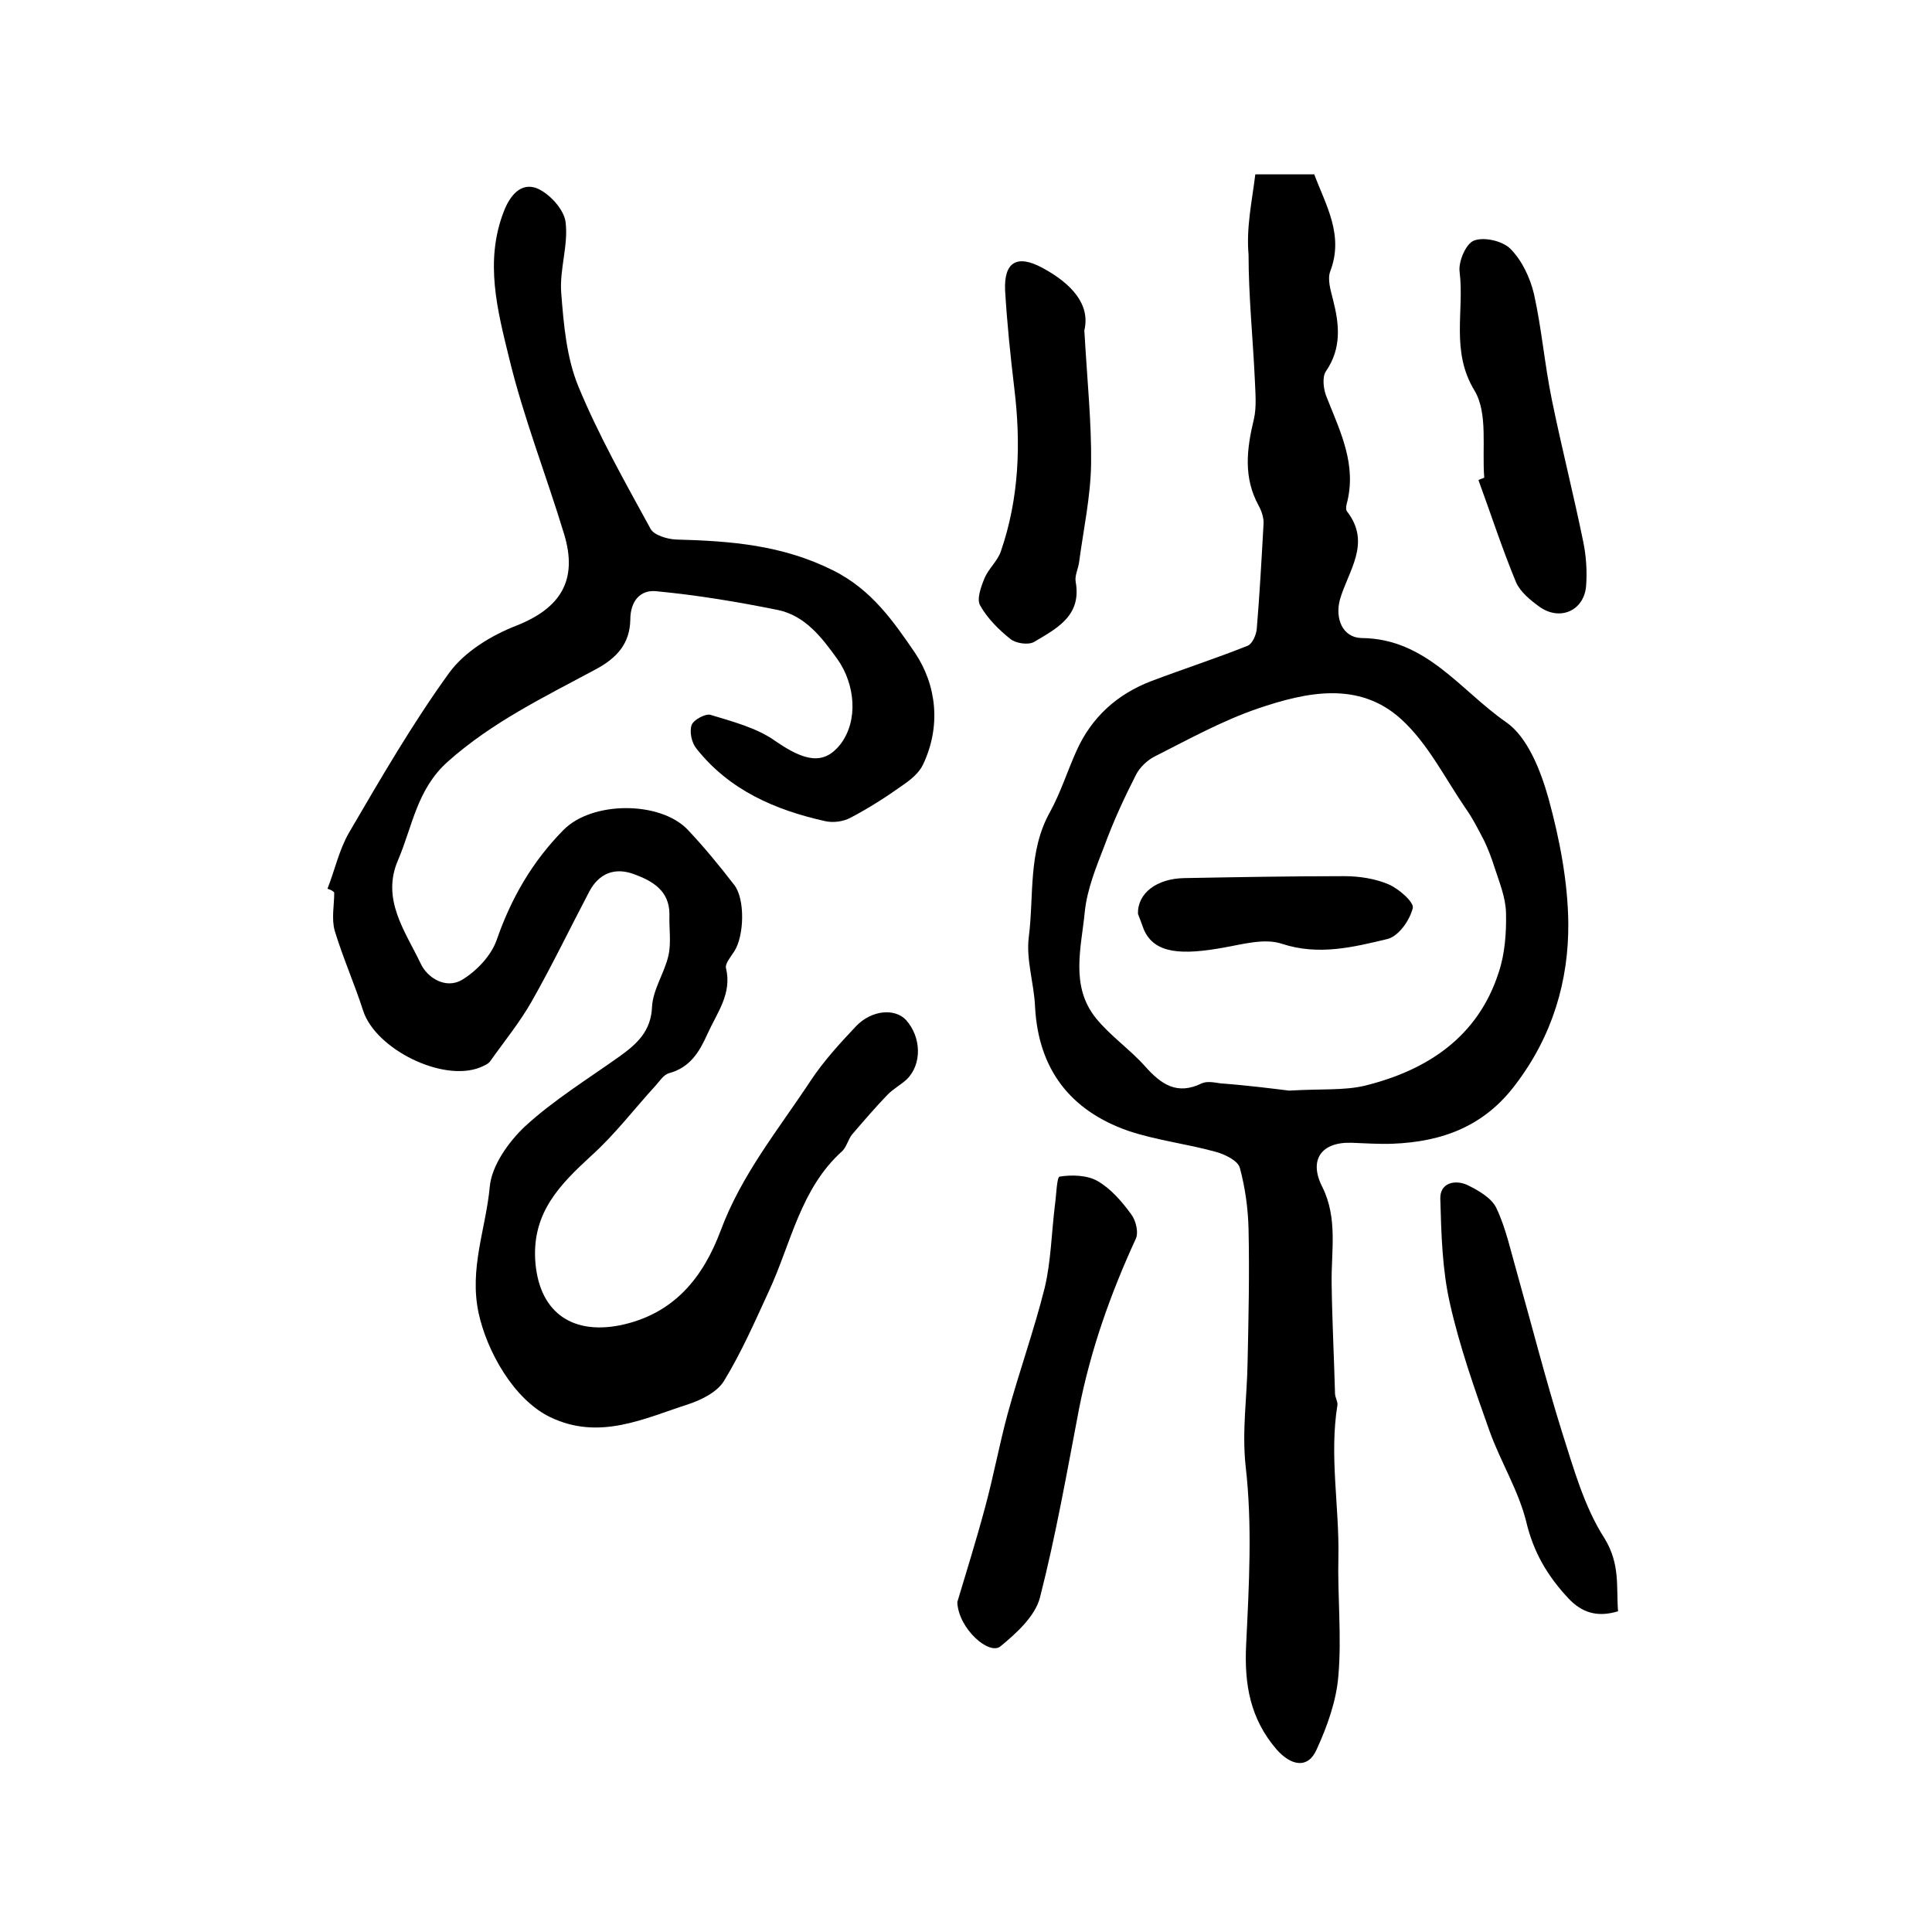
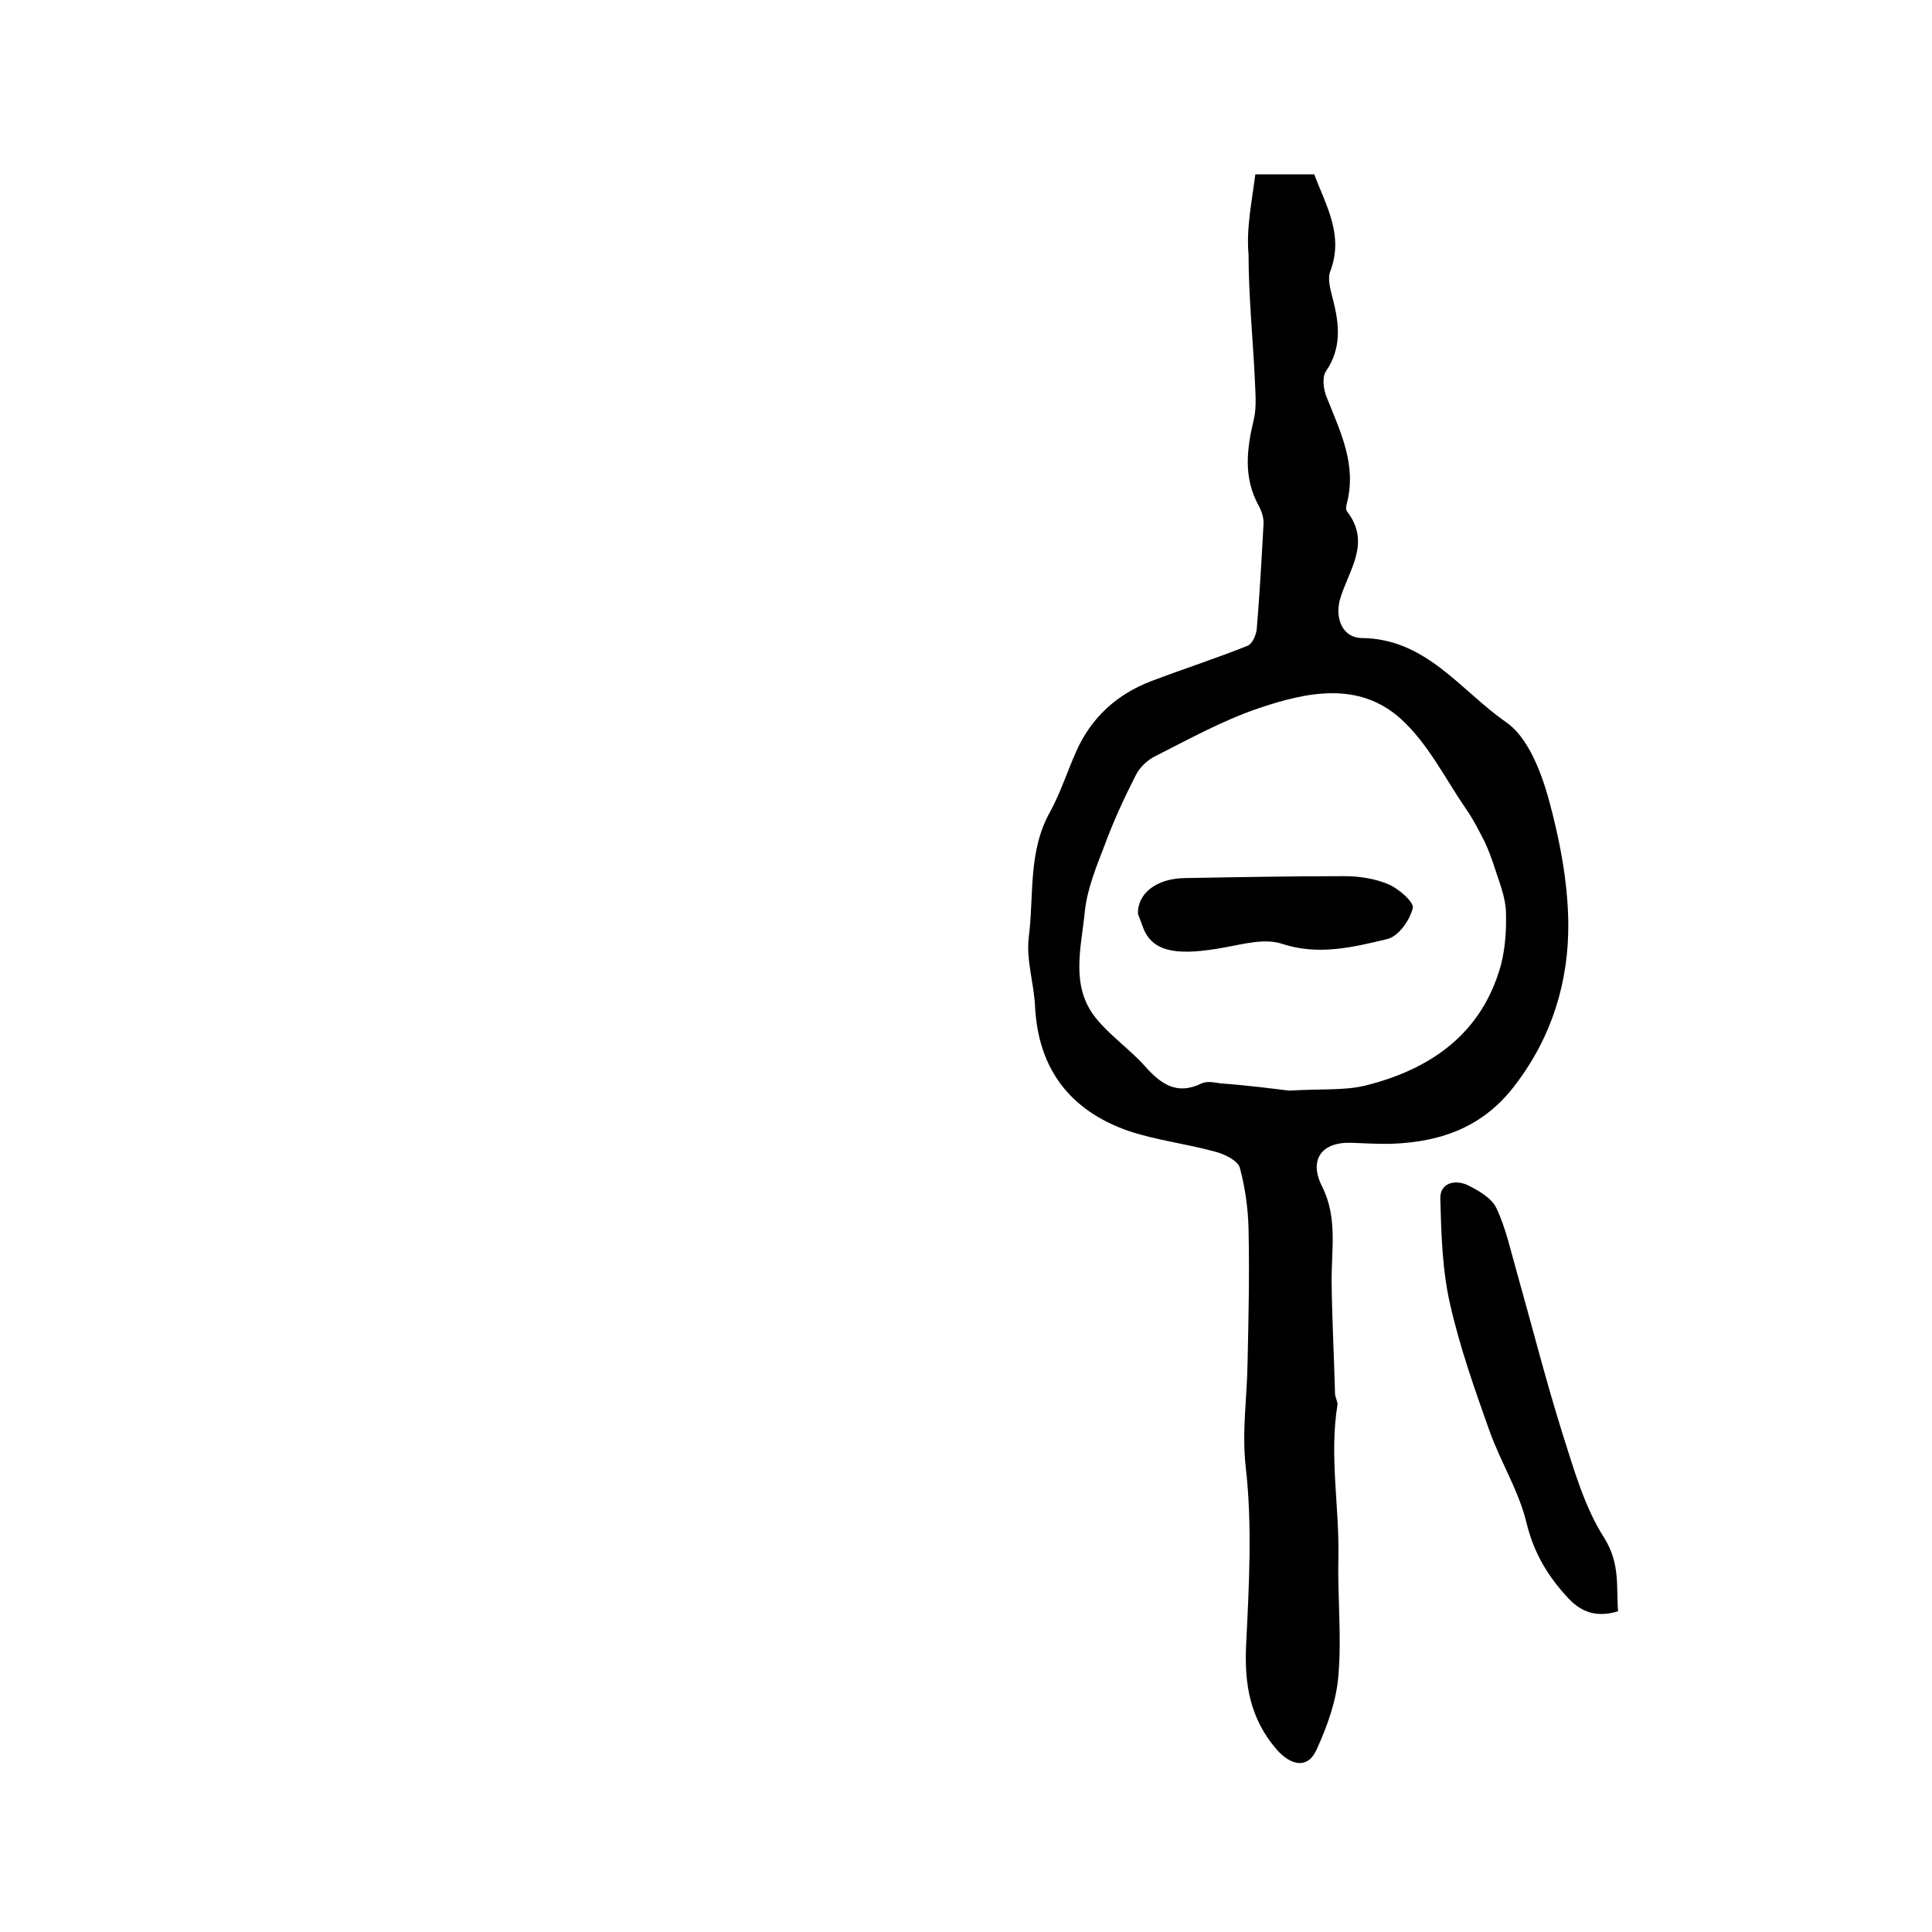
<svg xmlns="http://www.w3.org/2000/svg" version="1.1" id="图层_1" x="0px" y="0px" viewBox="0 0 400 400" style="enable-background:new 0 0 400 400;" xml:space="preserve">
  <style type="text/css">
	.st0{fill:#FFFFFF;}
</style>
  <g>
-     <path d="M67.8,184c1.5-3.8,2.4-8,4.4-11.5c6.6-11.3,13.2-22.7,20.8-33.2c3.2-4.4,8.8-7.8,14-9.8c9-3.6,12.7-9.3,9.8-18.9   c-3.7-12.2-8.4-24.1-11.4-36.5c-2.4-9.8-5.1-20-1.1-30.3c1.3-3.4,3.6-6.1,6.9-4.8c2.6,1.1,5.6,4.4,5.9,7c0.6,4.8-1.3,9.8-0.9,14.7   c0.5,6.5,1.1,13.3,3.5,19.2c4.2,10.2,9.7,19.9,15,29.6c0.7,1.3,3.4,2.1,5.2,2.2c11.3,0.3,22,1.1,32.6,6.4c8,4,12.5,10.6,16.9,17   c4.5,6.7,5.5,15.2,1.7,23.2c-0.8,1.7-2.5,3.1-4.1,4.2c-3.5,2.5-7.1,4.8-10.9,6.8c-1.5,0.8-3.6,1.1-5.3,0.7   c-10.3-2.3-19.8-6.4-26.6-15c-1-1.2-1.5-3.5-1-4.9c0.4-1.1,2.9-2.4,3.9-2.1c4.6,1.4,9.6,2.7,13.4,5.4c6.2,4.3,10.1,5,13.5,0.7   c3.8-5,3-12.5-0.6-17.6c-3.3-4.6-6.7-9-12.3-10.2c-8.4-1.7-16.8-3.1-25.3-3.9c-3.2-0.3-5.3,2-5.3,5.9c-0.1,4.9-2.7,7.9-7.2,10.3   c-10.6,5.7-21.4,10.9-30.6,19.1c-6.4,5.7-7.3,13.4-10.3,20.4c-3.5,8.1,1.5,14.7,4.7,21.4c1.4,3,5.2,5.3,8.5,3.4   c3-1.8,6-4.9,7.2-8.2c3-8.7,7.4-16.3,13.8-22.8c5.9-6.1,20.1-6.1,25.8-0.1c3.4,3.6,6.6,7.5,9.6,11.4c2.3,2.9,2.1,10.6,0,13.8   c-0.7,1.1-1.9,2.5-1.7,3.4c1.3,5.3-1.8,9.2-3.8,13.6c-1.7,3.8-3.6,7-8,8.2c-1.1,0.3-1.9,1.6-2.8,2.6c-4.4,4.8-8.4,10.1-13.3,14.5   c-6.4,5.9-12.1,11.6-11.6,21.4c0.6,10.6,7.2,15.7,17.5,13.7c11.3-2.3,17.3-10,20.9-19.6c4.3-11.6,12-21,18.6-31   c2.7-4.1,6.1-7.8,9.5-11.4c3.2-3.3,8-3.7,10.3-1.2c3.2,3.6,3.3,9.2,0.1,12.3c-1.2,1.1-2.7,1.9-3.9,3.1c-2.6,2.7-5,5.5-7.4,8.3   c-0.8,1-1.1,2.5-2,3.4c-8.7,7.8-10.6,19.1-15.2,29c-2.9,6.3-5.7,12.7-9.3,18.6c-1.4,2.3-4.6,3.9-7.3,4.8c-9.3,3-18.5,7.6-28.7,2.7   c-7.6-3.7-13.1-13.7-14.8-21.5c-2-9.3,1.5-17.5,2.3-26.2c0.4-4.4,3.9-9.3,7.3-12.5c6-5.5,13-9.8,19.6-14.5   c3.6-2.6,6.5-5.2,6.7-10.3c0.2-3.6,2.6-7,3.4-10.6c0.6-2.7,0.1-5.6,0.2-8.5c0-4.9-3.5-6.9-7.3-8.3c-4-1.5-7.3-0.2-9.3,3.6   c-4,7.6-7.7,15.3-11.9,22.7c-2.5,4.4-5.7,8.3-8.6,12.4c-0.4,0.6-1.4,1-2.1,1.3c-7.8,3.1-21.6-3.8-24.2-11.7   c-1.8-5.6-4.2-11-5.9-16.6c-0.7-2.5-0.1-5.3-0.1-7.9C68.8,184.3,68.3,184.2,67.8,184z" />
    <path d="M259.9,36.1c5,0,8.4,0,12.2,0c2.4,6.4,6.2,12.6,3.3,20.1c-0.6,1.7,0.1,3.9,0.6,5.9c1.3,5.1,1.8,10-1.5,14.8   c-0.8,1.2-0.5,3.8,0.2,5.4c2.8,7.1,6.3,14,4.1,22.1c-0.1,0.5-0.2,1.1,0.1,1.5c5.1,6.6,0.2,12.3-1.5,18.3c-1,3.8,0.5,7.8,4.5,7.9   c13.4,0.1,20.5,10.9,29.9,17.4c4.5,3.1,7.2,10.1,8.8,15.8c2.3,8.4,4,17.2,4.1,25.8c0.1,12-3.3,23.4-10.9,33.4   c-6.5,8.7-15.2,11.9-25.5,12.3c-2.8,0.1-5.7-0.1-8.5-0.2c-6.3-0.2-8.9,3.6-6,9.2c3.2,6.5,1.8,13.2,1.9,19.9   c0.1,7.6,0.5,15.2,0.7,22.8c0,0.8,0.6,1.7,0.5,2.4c-1.7,10.5,0.4,21,0.2,31.4c-0.2,8.2,0.7,16.5,0,24.6c-0.4,5.2-2.3,10.5-4.5,15.3   c-1.8,4.1-5.3,3.4-8.3,0c-5.5-6.4-6.7-13.5-6.3-21.7c0.6-12.3,1.3-24.8-0.1-36.9c-0.8-7.4,0.3-14.4,0.4-21.6   c0.2-9.2,0.4-18.3,0.2-27.5c-0.1-4.3-0.7-8.6-1.8-12.7c-0.4-1.5-3.1-2.8-4.9-3.3c-6.1-1.7-12.4-2.4-18.3-4.4   c-11.9-4.2-18.5-12.7-19.2-25.6c-0.2-4.9-1.9-9.8-1.3-14.5c1.1-8.6-0.2-17.7,4.4-25.9c2.2-4,3.6-8.5,5.5-12.7   c3.1-6.9,8.4-11.7,15.5-14.4c6.6-2.5,13.4-4.7,19.9-7.3c1-0.4,1.8-2.3,1.9-3.5c0.6-7.2,1-14.5,1.4-21.7c0.1-1.2-0.4-2.7-1-3.8   c-3.2-5.8-2.5-11.7-1-17.9c0.6-2.6,0.3-5.5,0.2-8.2c-0.4-8.6-1.3-17.3-1.3-25.9C258,47.2,259.2,41.7,259.9,36.1z M266.9,225.8   c6.7-0.4,11.3,0,15.6-1c13-3.2,23.5-10.1,27.8-23.5c1.3-3.9,1.6-8.3,1.5-12.4c-0.1-3.2-1.4-6.3-2.4-9.4c-0.6-1.9-1.3-3.7-2.1-5.4   c-1.2-2.3-2.4-4.7-3.9-6.8c-4.3-6.3-7.8-13.4-13.3-18.4c-8.8-8-19.7-5.6-29.7-2.2c-7.3,2.5-14.2,6.3-21.1,9.8   c-1.7,0.8-3.4,2.4-4.2,4.1c-2.4,4.7-4.6,9.5-6.4,14.4c-1.7,4.4-3.6,9-4.1,13.7c-0.7,7.4-3.1,15.4,2.3,22.1c3,3.7,7.1,6.5,10.2,10   c3.3,3.7,6.6,6,11.7,3.5c1.1-0.5,2.6-0.2,3.9,0C258.2,224.7,263.6,225.4,266.9,225.8z" />
-     <path d="M198.2,331.7c1.7-5.7,3.9-12.7,5.8-19.8c1.7-6.3,2.9-12.8,4.6-19.1c2.4-8.8,5.5-17.4,7.7-26.2c1.3-5.5,1.4-11.3,2.1-17   c0.3-2.1,0.4-6,1-6c2.5-0.4,5.7-0.3,7.8,0.9c2.8,1.6,5.1,4.3,7,6.9c1,1.3,1.6,3.9,0.9,5.2c-5.2,11.3-9.3,22.9-11.7,35.1   c-2.5,13.1-4.8,26.2-8.1,39.1c-1,3.8-4.8,7.3-8.1,10C204.9,342.9,198.4,337.2,198.2,331.7z" />
    <path d="M335,333.6c-4.3,1.3-7.5,0.3-10.3-2.7c-4.3-4.6-7.2-9.5-8.7-15.8c-1.6-6.5-5.3-12.4-7.6-18.8c-3.1-8.7-6.2-17.5-8.2-26.4   c-1.6-7-1.8-14.4-2-21.7c-0.1-3.3,3-4,5.5-2.9c2.3,1.1,5.1,2.7,6.1,4.8c2,4.2,3,9,4.3,13.5c3.1,11,5.9,22,9.3,32.9   c2.4,7.5,4.6,15.5,8.8,22C335.5,323.9,334.6,328.6,335,333.6z" />
-     <path d="M307.3,98.9c-0.5-6.1,0.8-13.3-2-18c-5-8.2-2.1-16.5-3.1-24.6c-0.3-2.1,1.3-5.9,3-6.5c2.1-0.8,5.9,0.1,7.5,1.7   c2.4,2.4,4.1,6,4.9,9.4c1.6,7.2,2.2,14.6,3.7,21.9c2,9.8,4.5,19.6,6.5,29.4c0.6,2.9,0.8,6,0.6,8.9c-0.3,5.3-5.4,7.6-9.7,4.5   c-1.8-1.3-3.9-3-4.8-5c-2.9-7-5.2-14.1-7.8-21.2C306.4,99.2,306.9,99.1,307.3,98.9z" />
-     <path d="M224.5,68.4c0.6,10.5,1.5,19.1,1.4,27.6c-0.1,6.9-1.6,13.7-2.5,20.5c-0.2,1.3-0.9,2.7-0.7,3.9c1.3,7.1-3.9,9.7-8.6,12.5   c-1.2,0.7-3.8,0.3-4.9-0.6c-2.4-1.9-4.8-4.3-6.3-7c-0.7-1.3,0.2-3.8,0.9-5.5c0.8-2,2.7-3.6,3.4-5.6c3.8-11,4.2-22.3,2.8-33.8   c-0.8-6.7-1.5-13.5-1.9-20.2c-0.3-6,2.5-7.6,7.8-4.7C221.8,58.7,225.8,63,224.5,68.4z" />
    <path d="M235.6,189.2c-0.1-4.3,3.9-7.3,9.6-7.4c11-0.2,22.1-0.4,33.1-0.4c3.1,0,6.4,0.5,9.2,1.7c2.1,0.9,5.3,3.7,5,4.9   c-0.6,2.5-2.9,5.8-5.2,6.4c-7.1,1.7-14.3,3.5-21.9,1c-3.6-1.2-8.1,0.1-12.1,0.8c-8.4,1.5-14.3,1.4-16.5-3.8   C236.3,191.1,235.9,189.9,235.6,189.2z" />
  </g>
</svg>